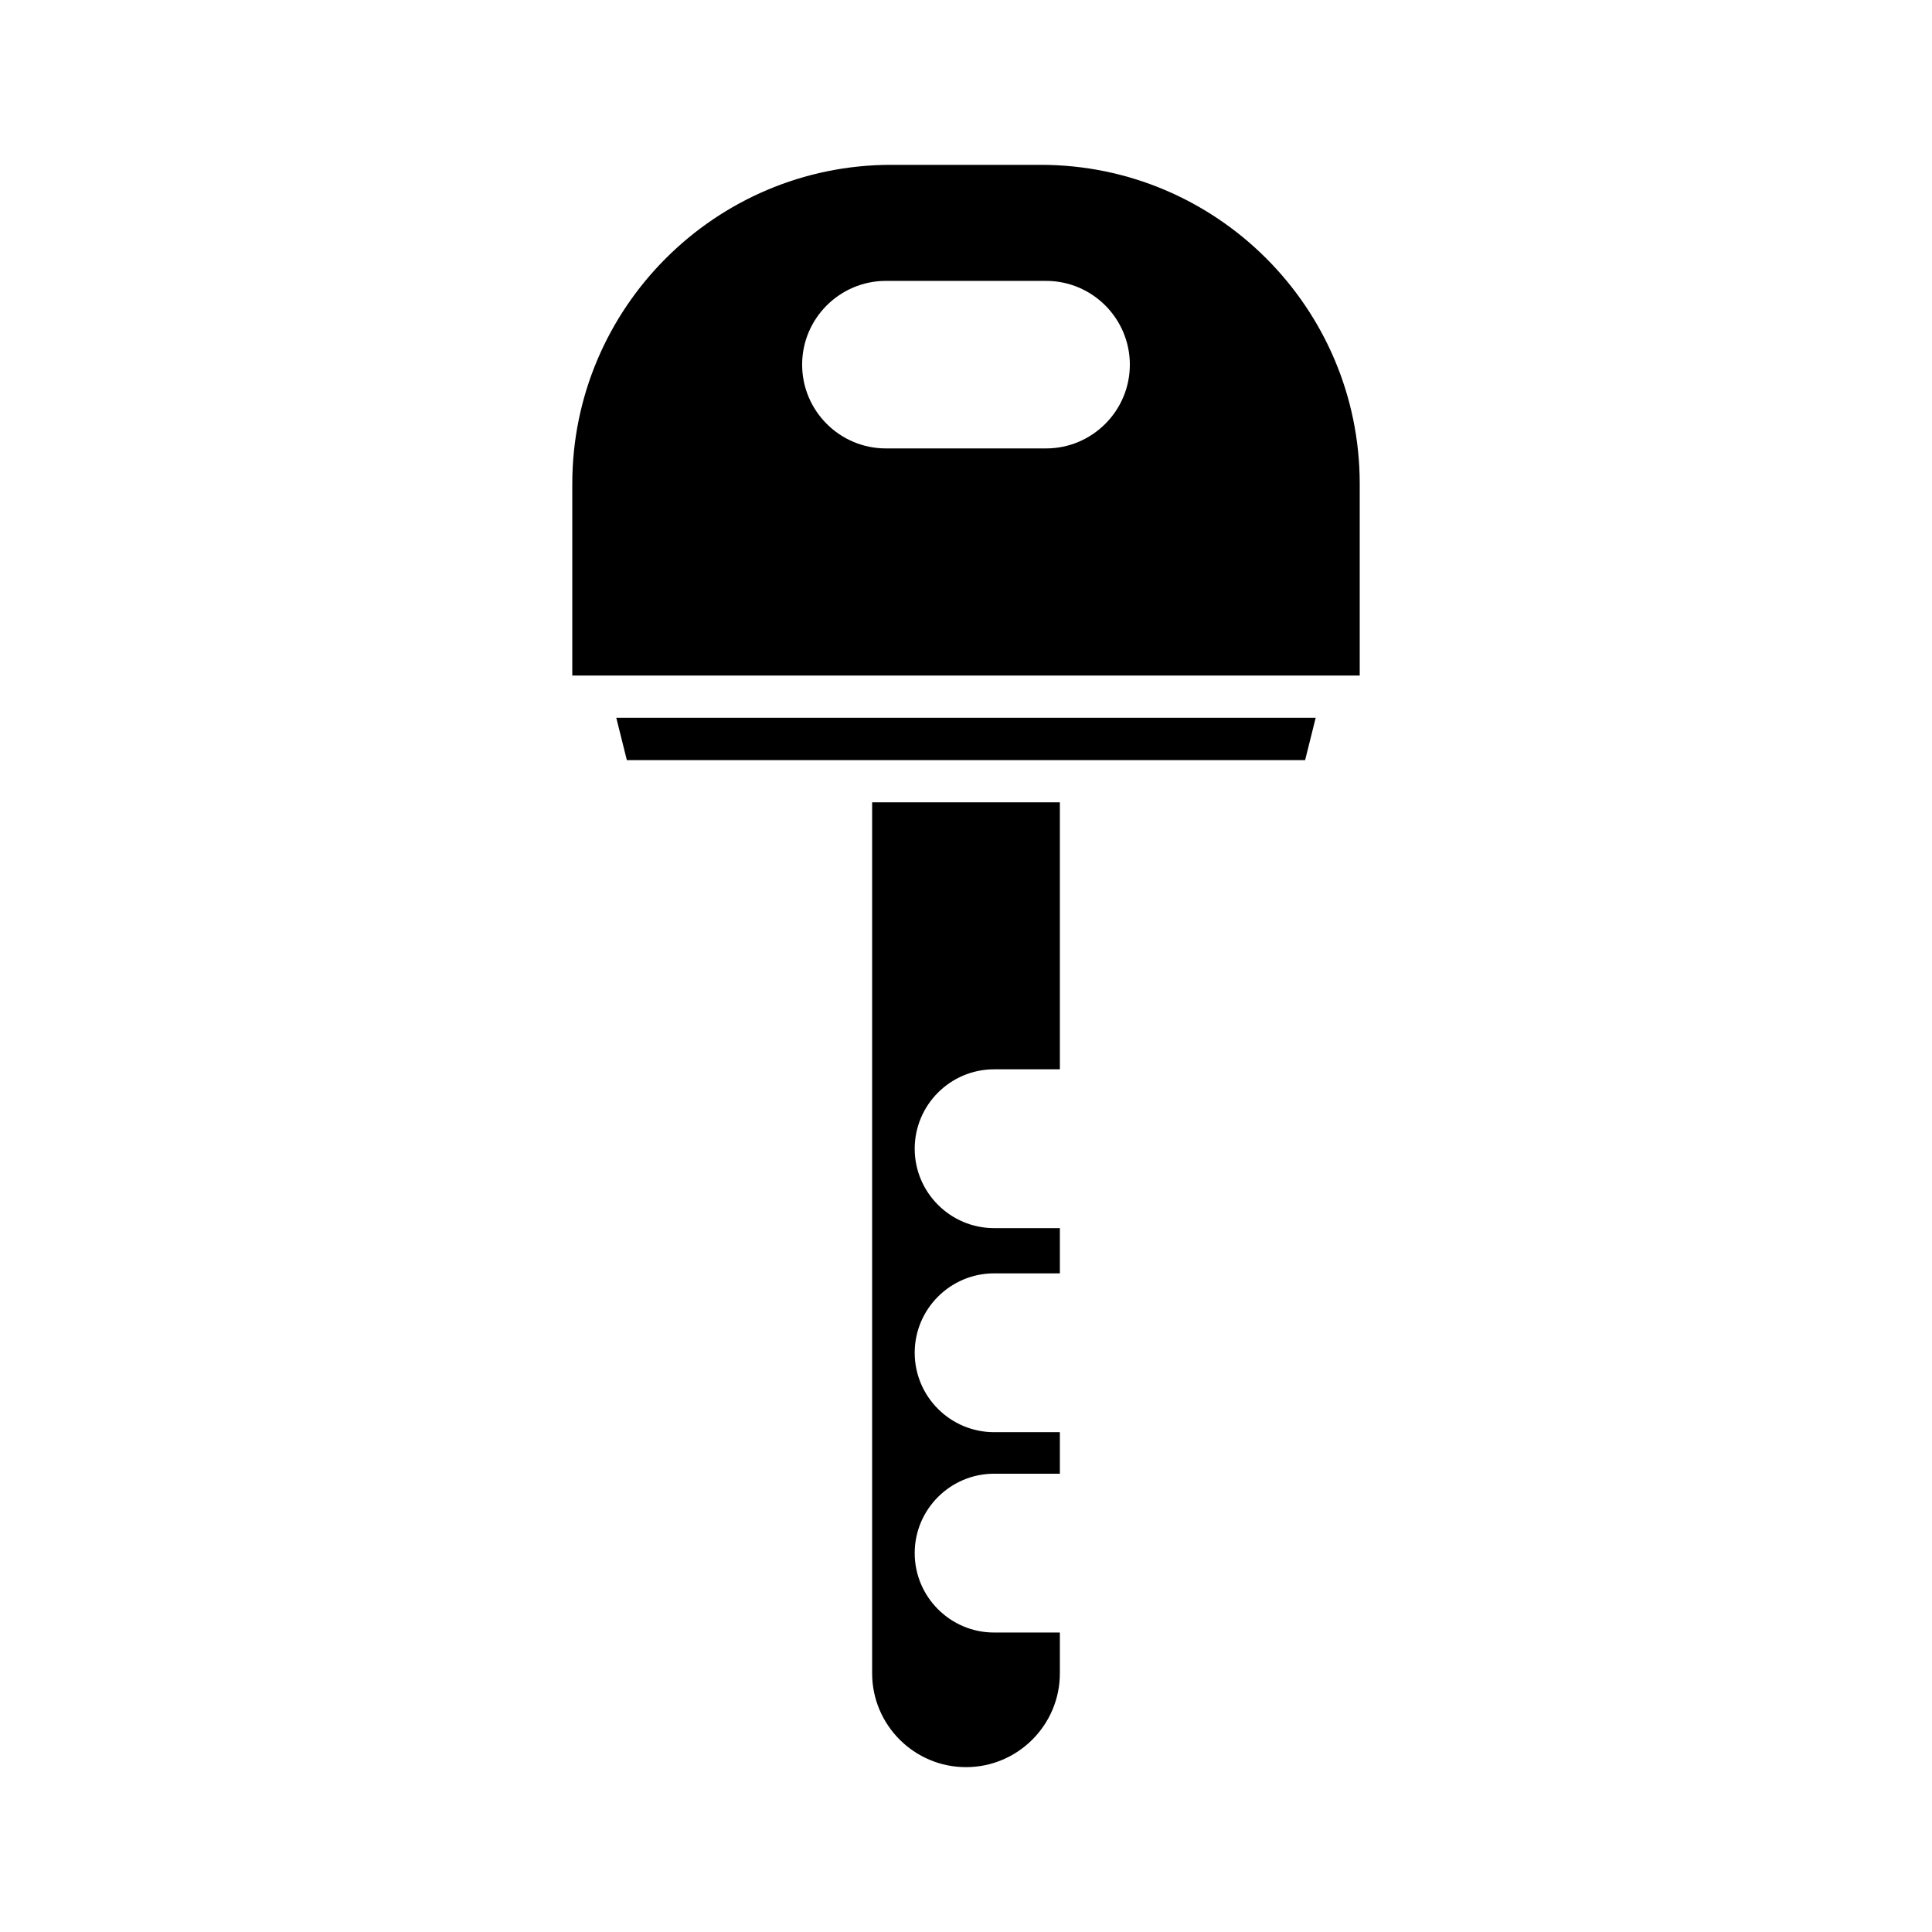
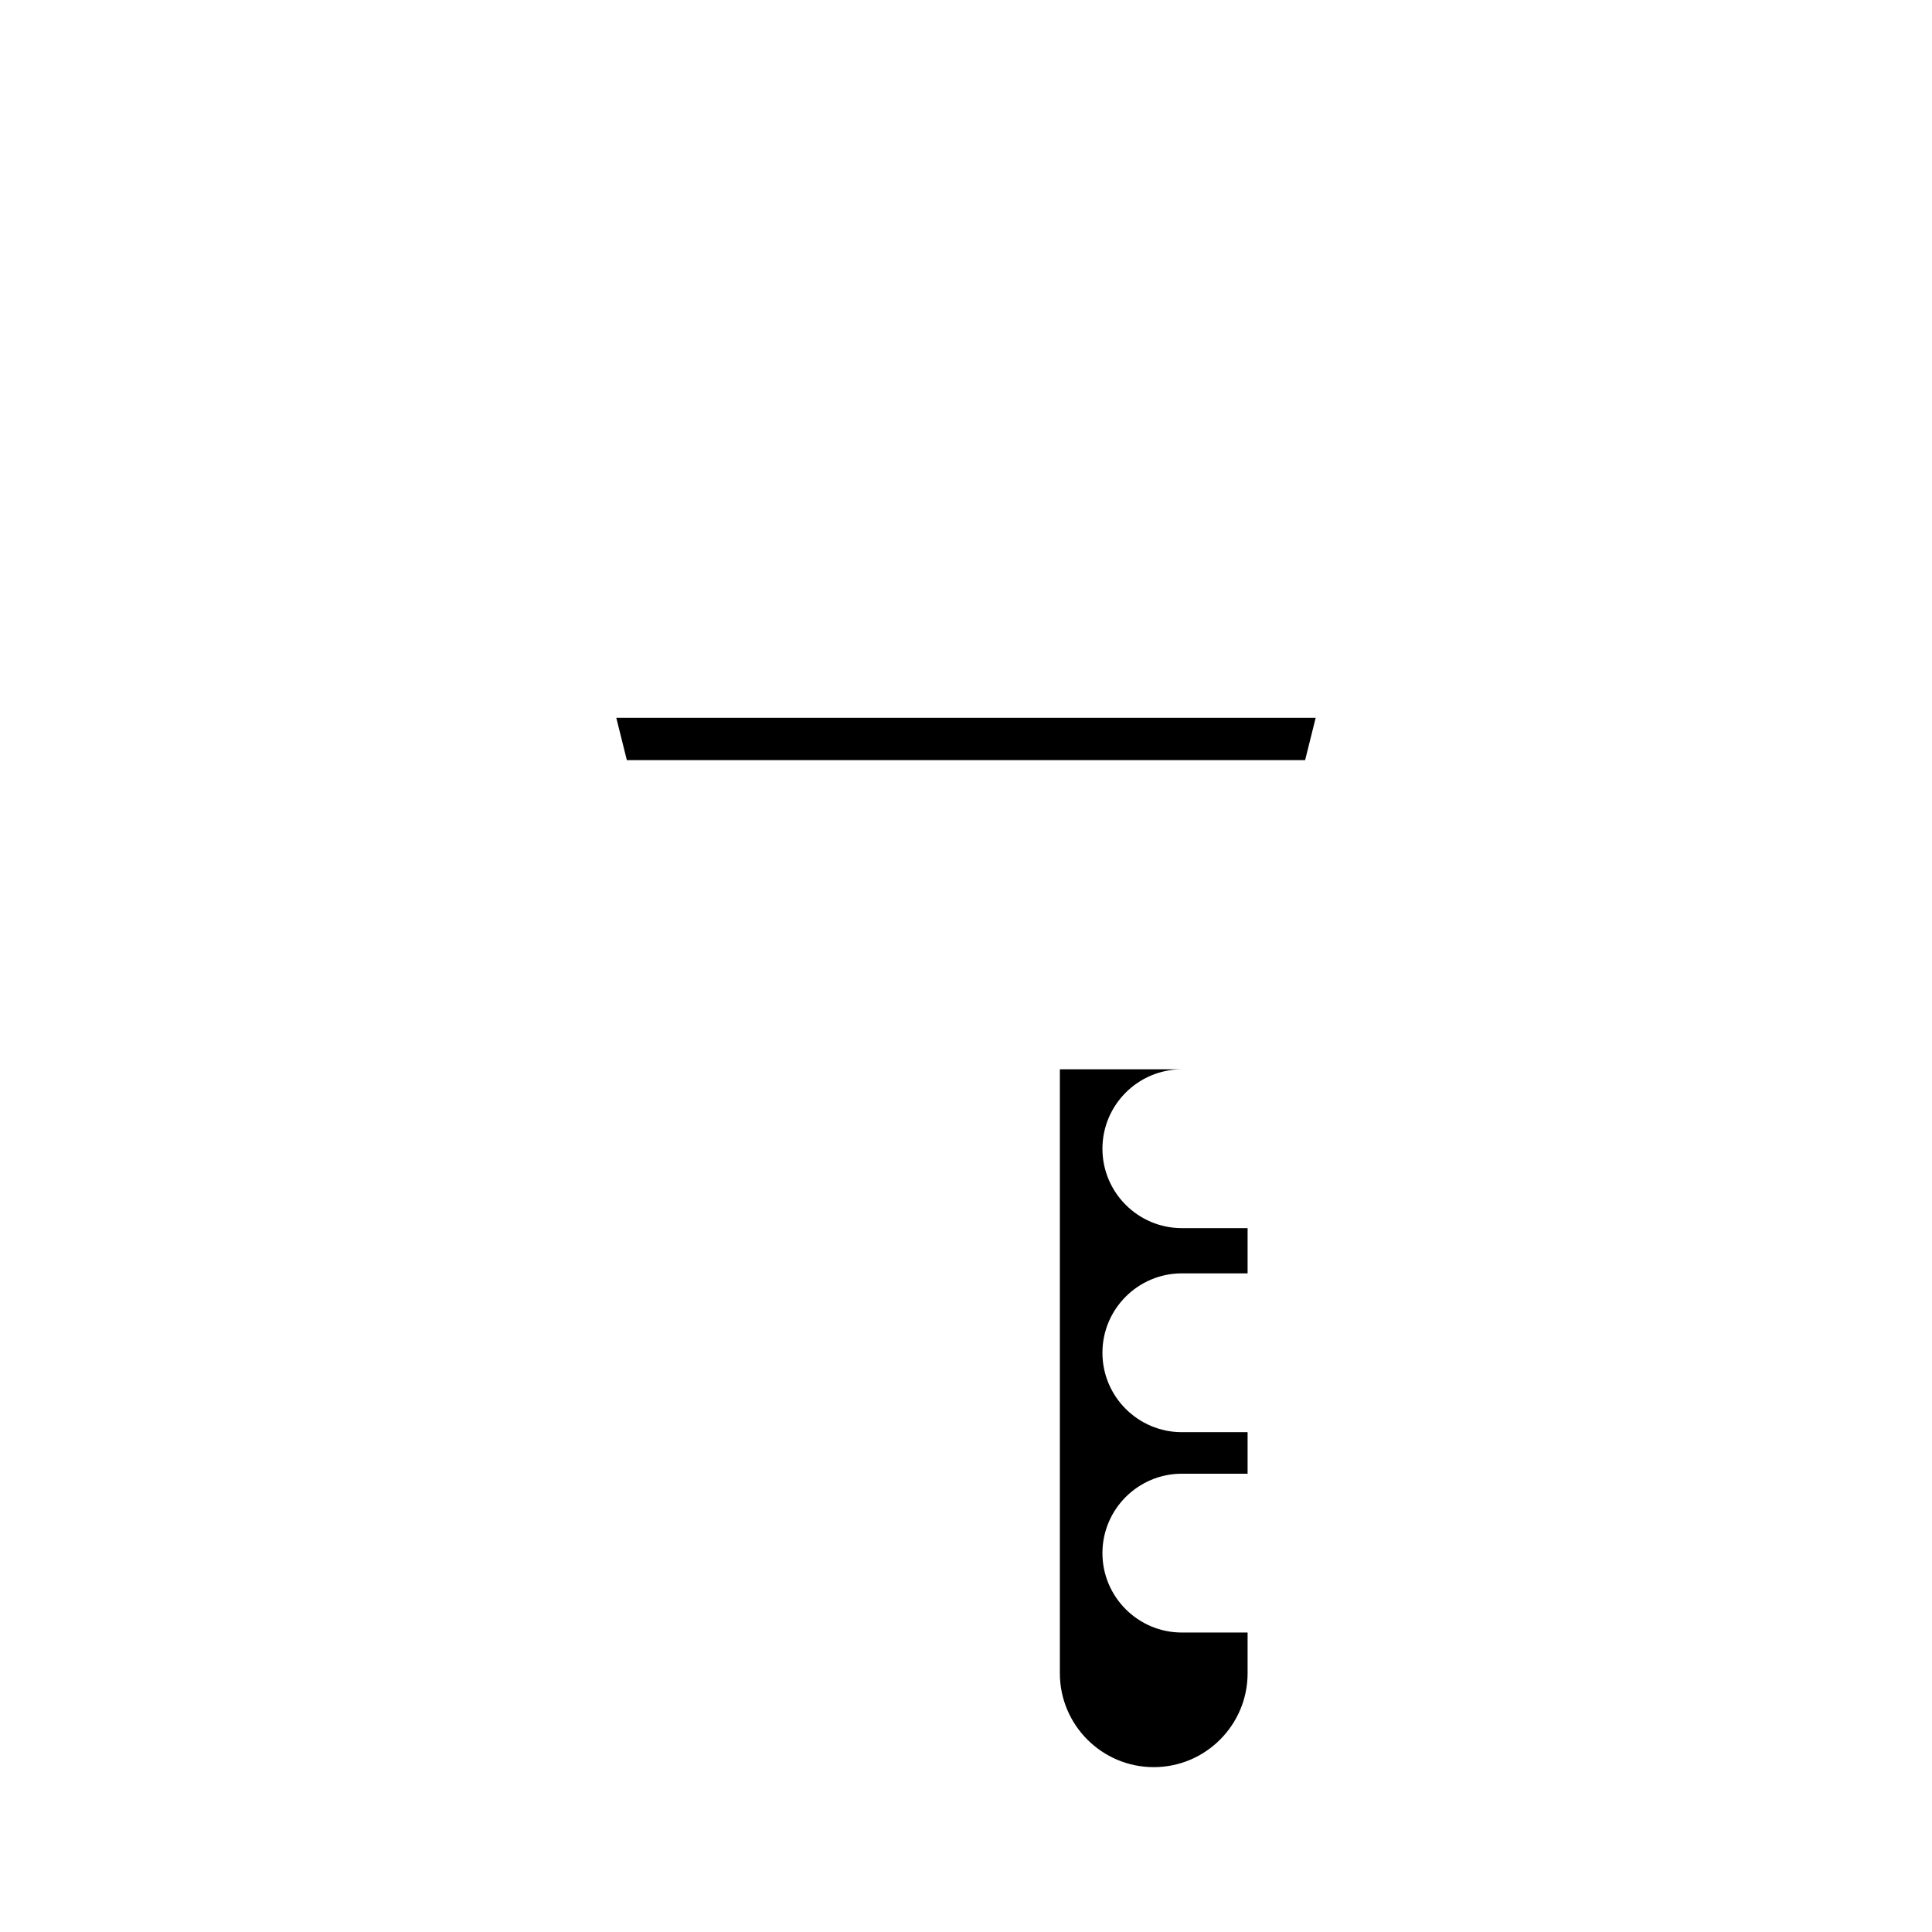
<svg xmlns="http://www.w3.org/2000/svg" fill="#000000" width="800px" height="800px" version="1.1" viewBox="144 144 512 512">
  <g>
    <path d="m492.67 334.22h-185.35l2.801 11.215h179.75z" />
-     <path d="m407.45 427.38h17.426v-70.754h-49.75v230.81c0 13.715 11.16 24.875 24.875 24.875s24.875-11.16 24.875-24.875v-10.801h-17.426c-11.602 0-21.043-9.441-21.043-21.043s9.438-21.043 21.043-21.043h17.426v-11.008h-17.426c-11.602 0-21.043-9.438-21.043-21.043 0-11.602 9.438-21.043 21.043-21.043h17.426v-11.988h-17.426c-11.602 0-21.043-9.441-21.043-21.043 0.004-11.605 9.441-21.043 21.043-21.043z" />
-     <path d="m295.66 272.2v50.824h208.68v-50.824c0-46.602-37.914-84.516-84.516-84.516h-39.645c-46.602 0-84.516 37.914-84.516 84.516zm83.113-53.762h42.449c12.238 0 22.199 9.961 22.199 22.199s-9.961 22.199-22.199 22.199h-42.449c-12.238 0-22.199-9.961-22.199-22.199s9.961-22.199 22.199-22.199z" />
+     <path d="m407.45 427.38h17.426v-70.754v230.81c0 13.715 11.16 24.875 24.875 24.875s24.875-11.16 24.875-24.875v-10.801h-17.426c-11.602 0-21.043-9.441-21.043-21.043s9.438-21.043 21.043-21.043h17.426v-11.008h-17.426c-11.602 0-21.043-9.438-21.043-21.043 0-11.602 9.438-21.043 21.043-21.043h17.426v-11.988h-17.426c-11.602 0-21.043-9.441-21.043-21.043 0.004-11.605 9.441-21.043 21.043-21.043z" />
  </g>
</svg>